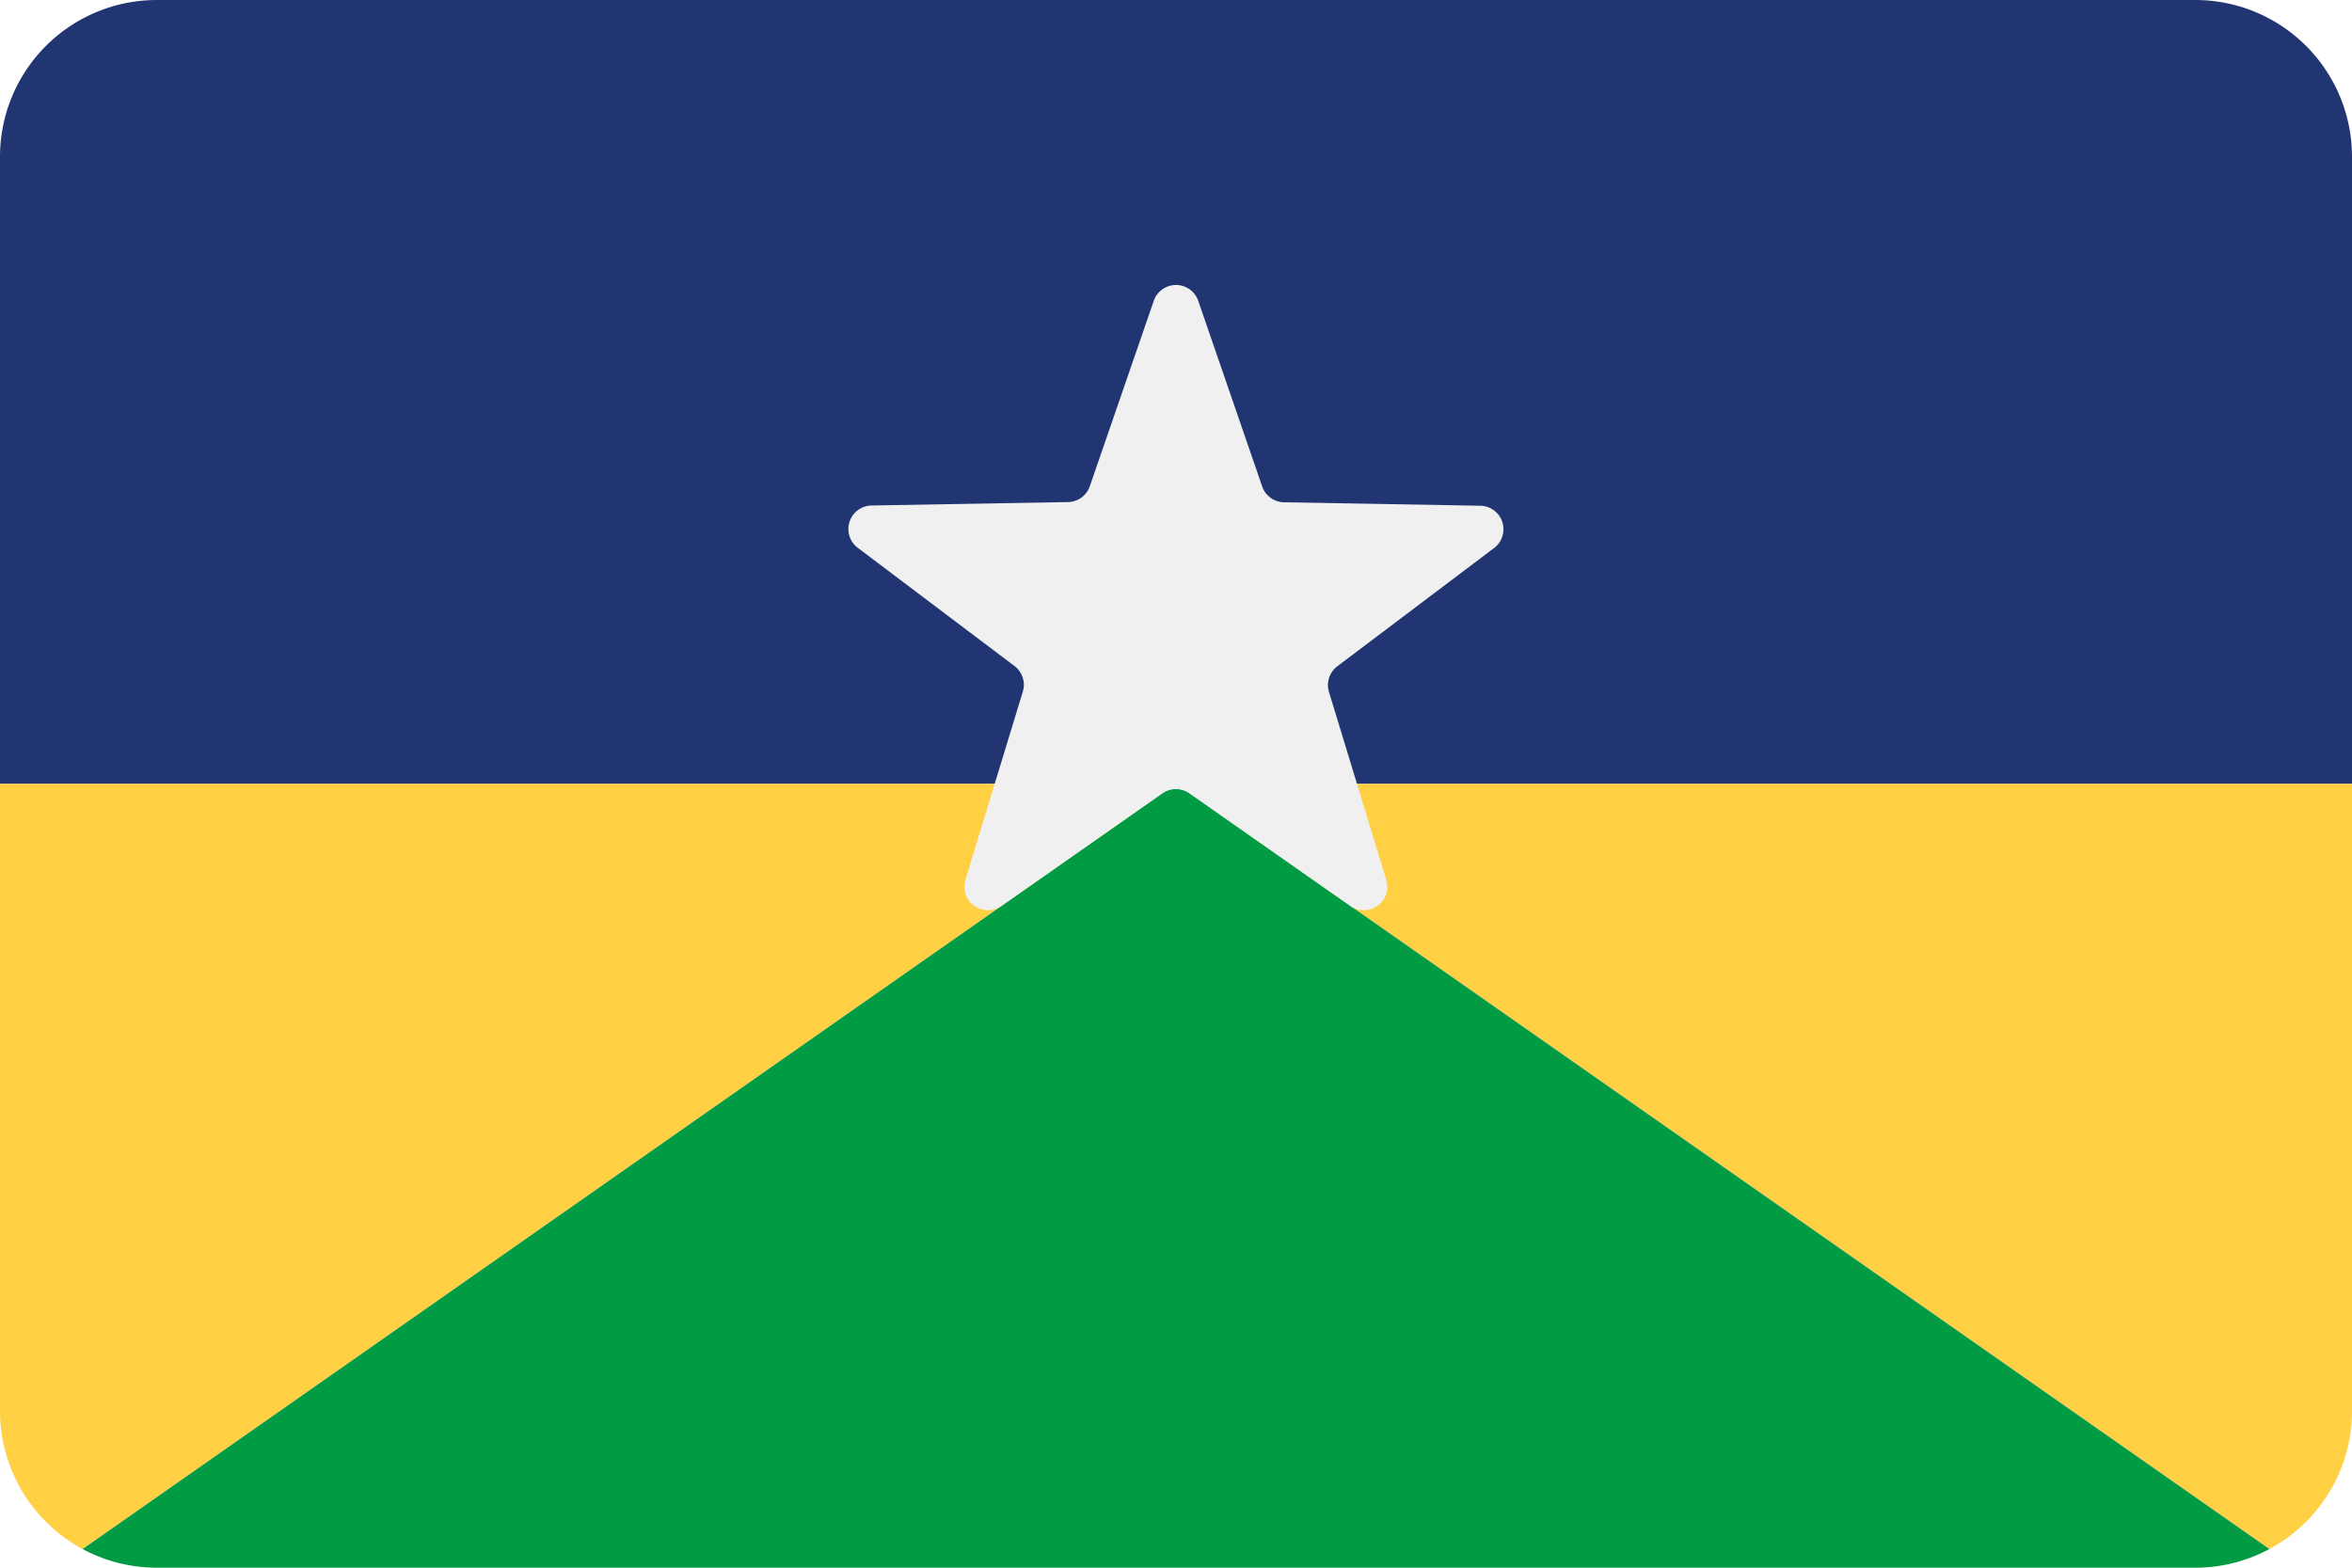
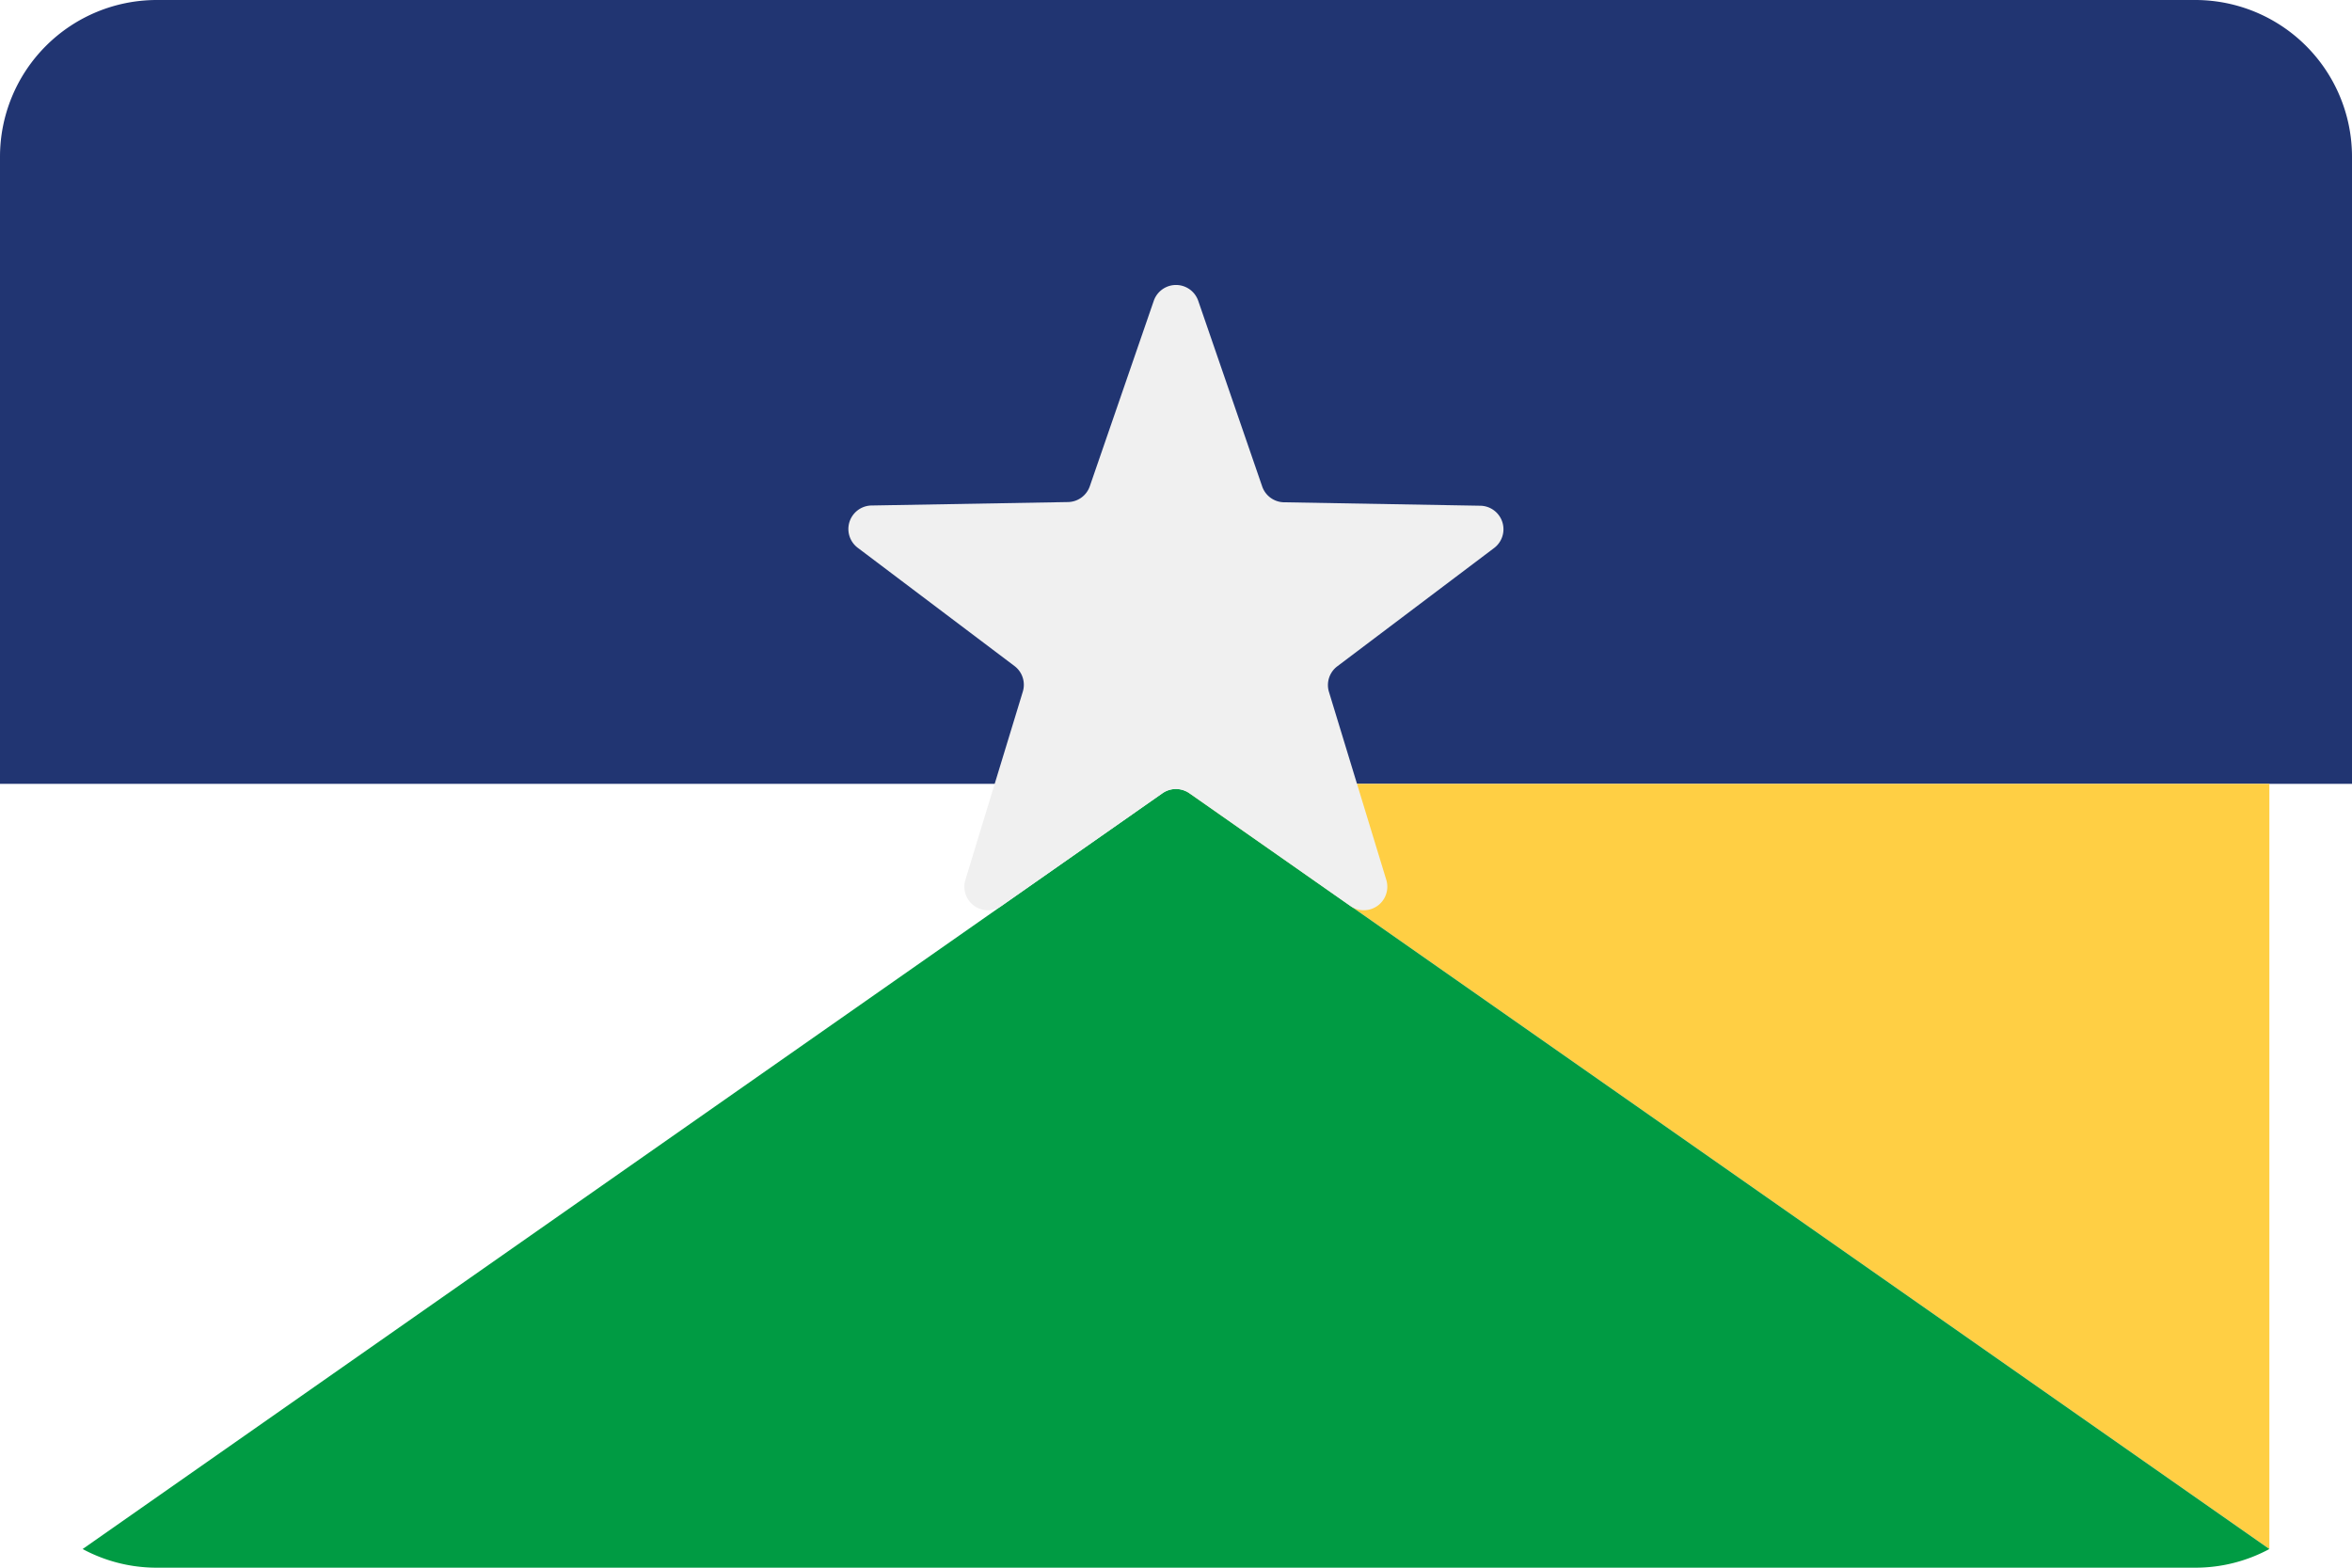
<svg xmlns="http://www.w3.org/2000/svg" viewBox="0 0 300 200">
  <defs>
    <style>.cls-1{fill:#213572;}.cls-2{fill:#ffcf44;}.cls-3{fill:#009b43;}.cls-4{fill:#f0f0f0;}</style>
  </defs>
  <title>23-rondonia-rounded</title>
  <g id="rounded">
    <path class="cls-1" d="M280,0H20A20,20,0,0,0,0,20v80H300V20A20,20,0,0,0,280,0Z" />
-     <path class="cls-2" d="M10.54,197.62,150,100H0v80A20,20,0,0,0,10.54,197.62Z" />
-     <path class="cls-2" d="M289.46,197.62A20,20,0,0,0,300,180V100H150Z" />
+     <path class="cls-2" d="M289.46,197.62V100H150Z" />
    <path class="cls-3" d="M148.28,101.2,10.54,197.62A19.87,19.87,0,0,0,20,200H280a19.87,19.87,0,0,0,9.46-2.38L151.72,101.2A3,3,0,0,0,148.28,101.2Z" />
    <path class="cls-4" d="M188.85,64.52l-25.07-.44a3,3,0,0,1-2.78-2l-8.16-23.69a3,3,0,0,0-5.68,0L139,62.05a3,3,0,0,1-2.78,2l-25.07.44a3,3,0,0,0-1.75,5.39l20,15.09a3,3,0,0,1,1.06,3.27l-7.32,24a3,3,0,0,0,4.59,3.34l20.53-14.38a3,3,0,0,1,3.44,0l20.53,14.38a3,3,0,0,0,4.59-3.34l-7.32-24A3,3,0,0,1,170.58,85l20-15.09A3,3,0,0,0,188.85,64.52Z" />
  </g>
</svg>